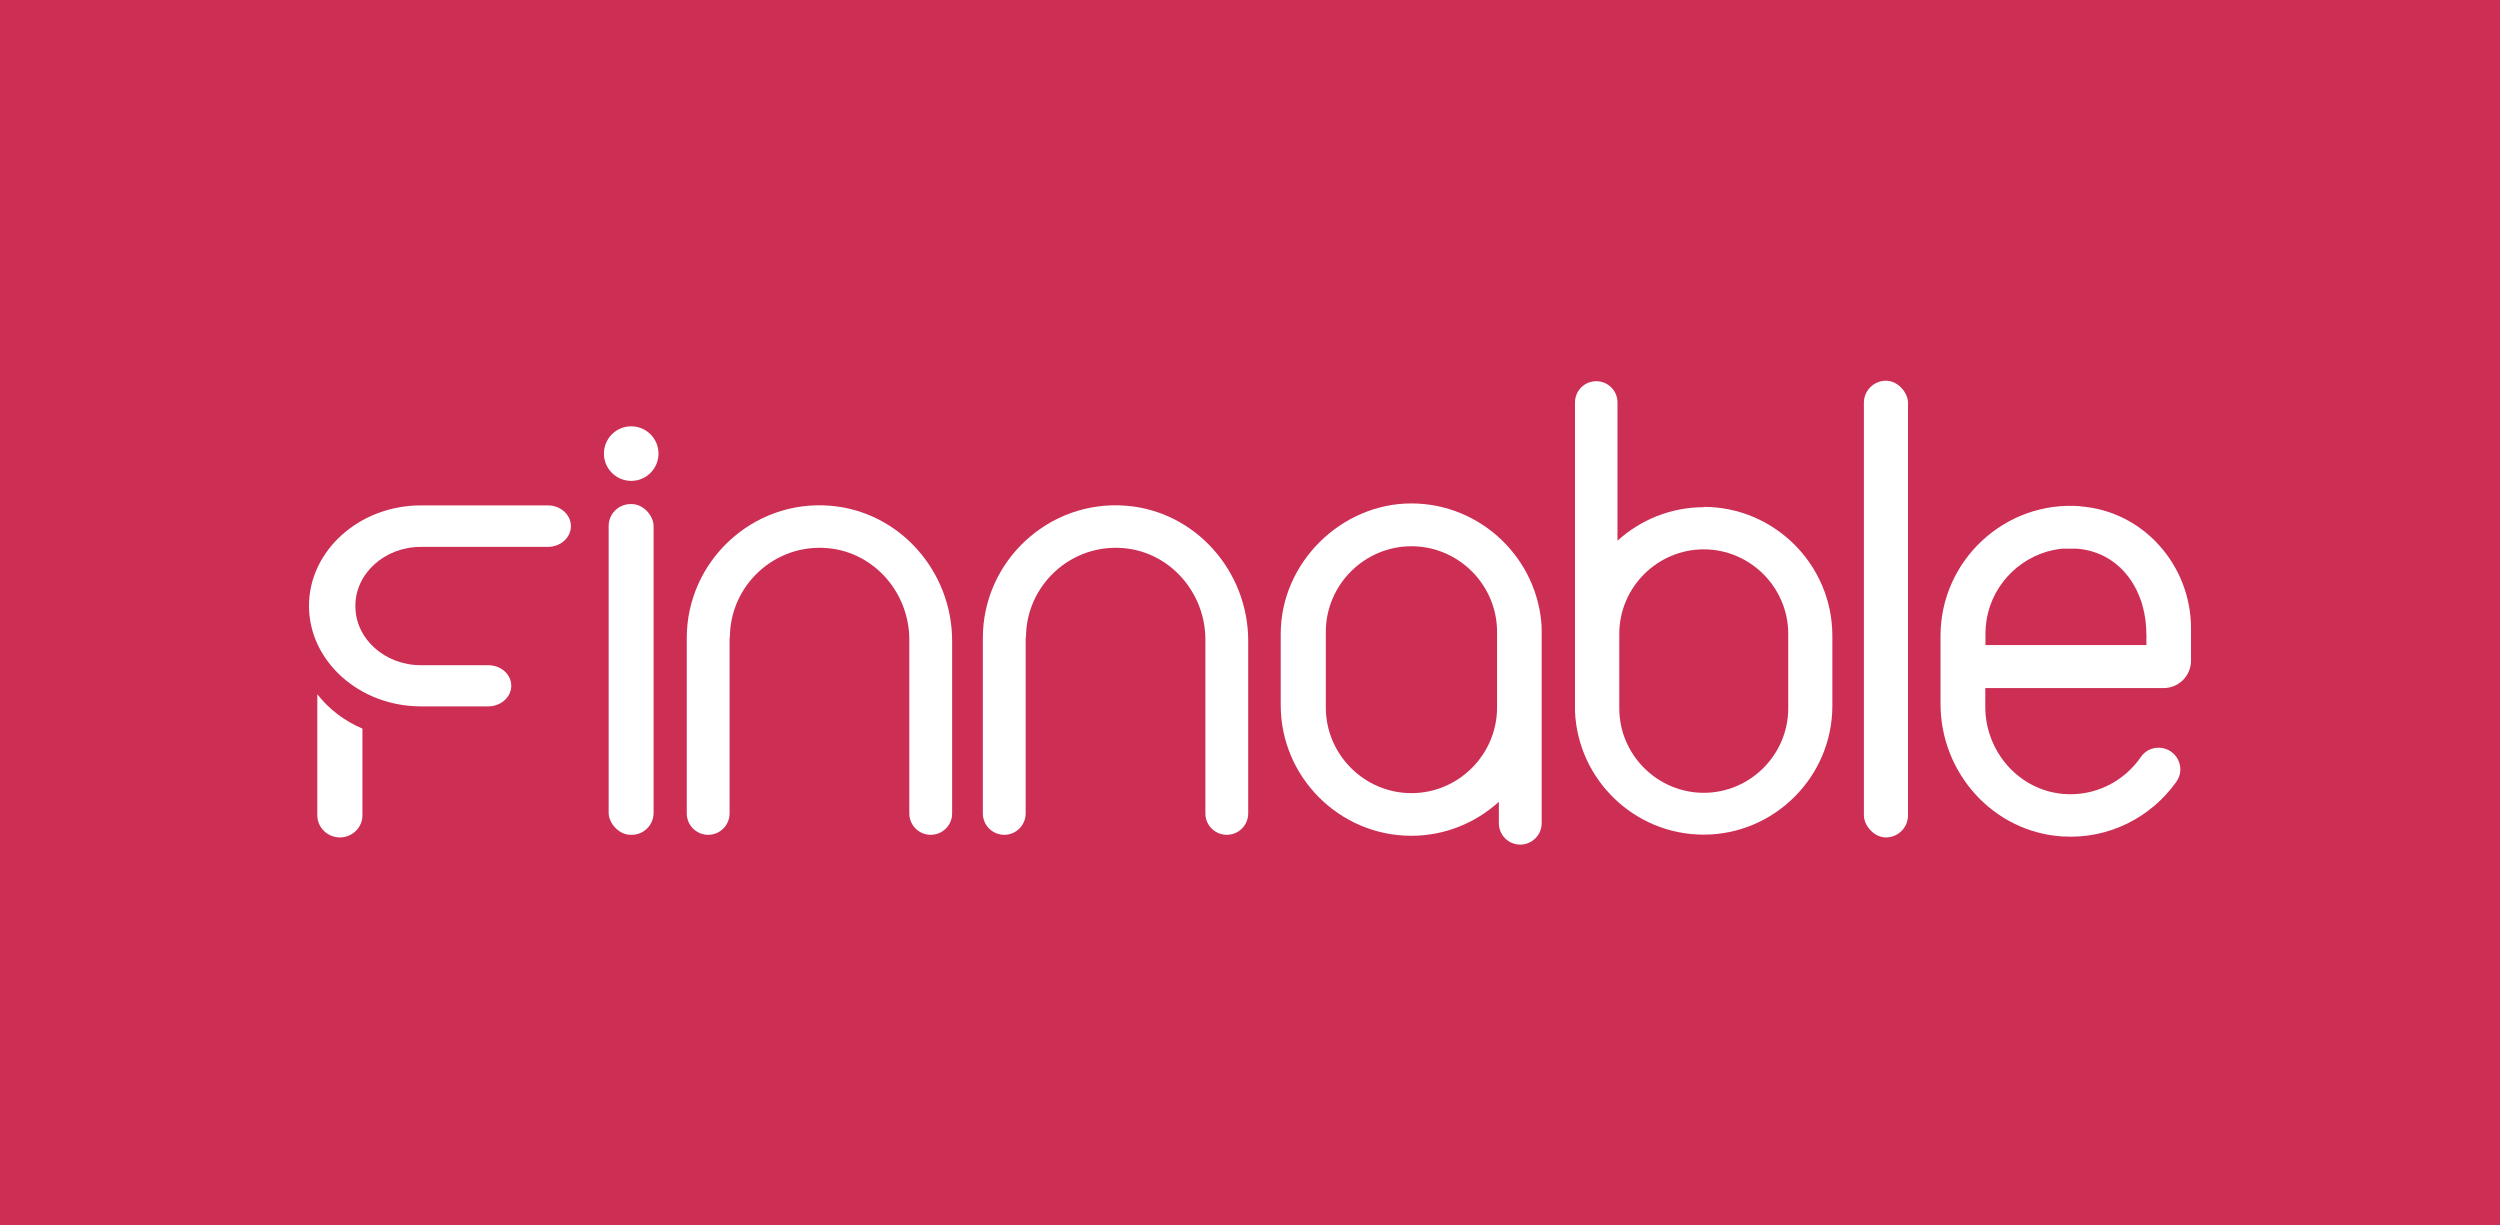
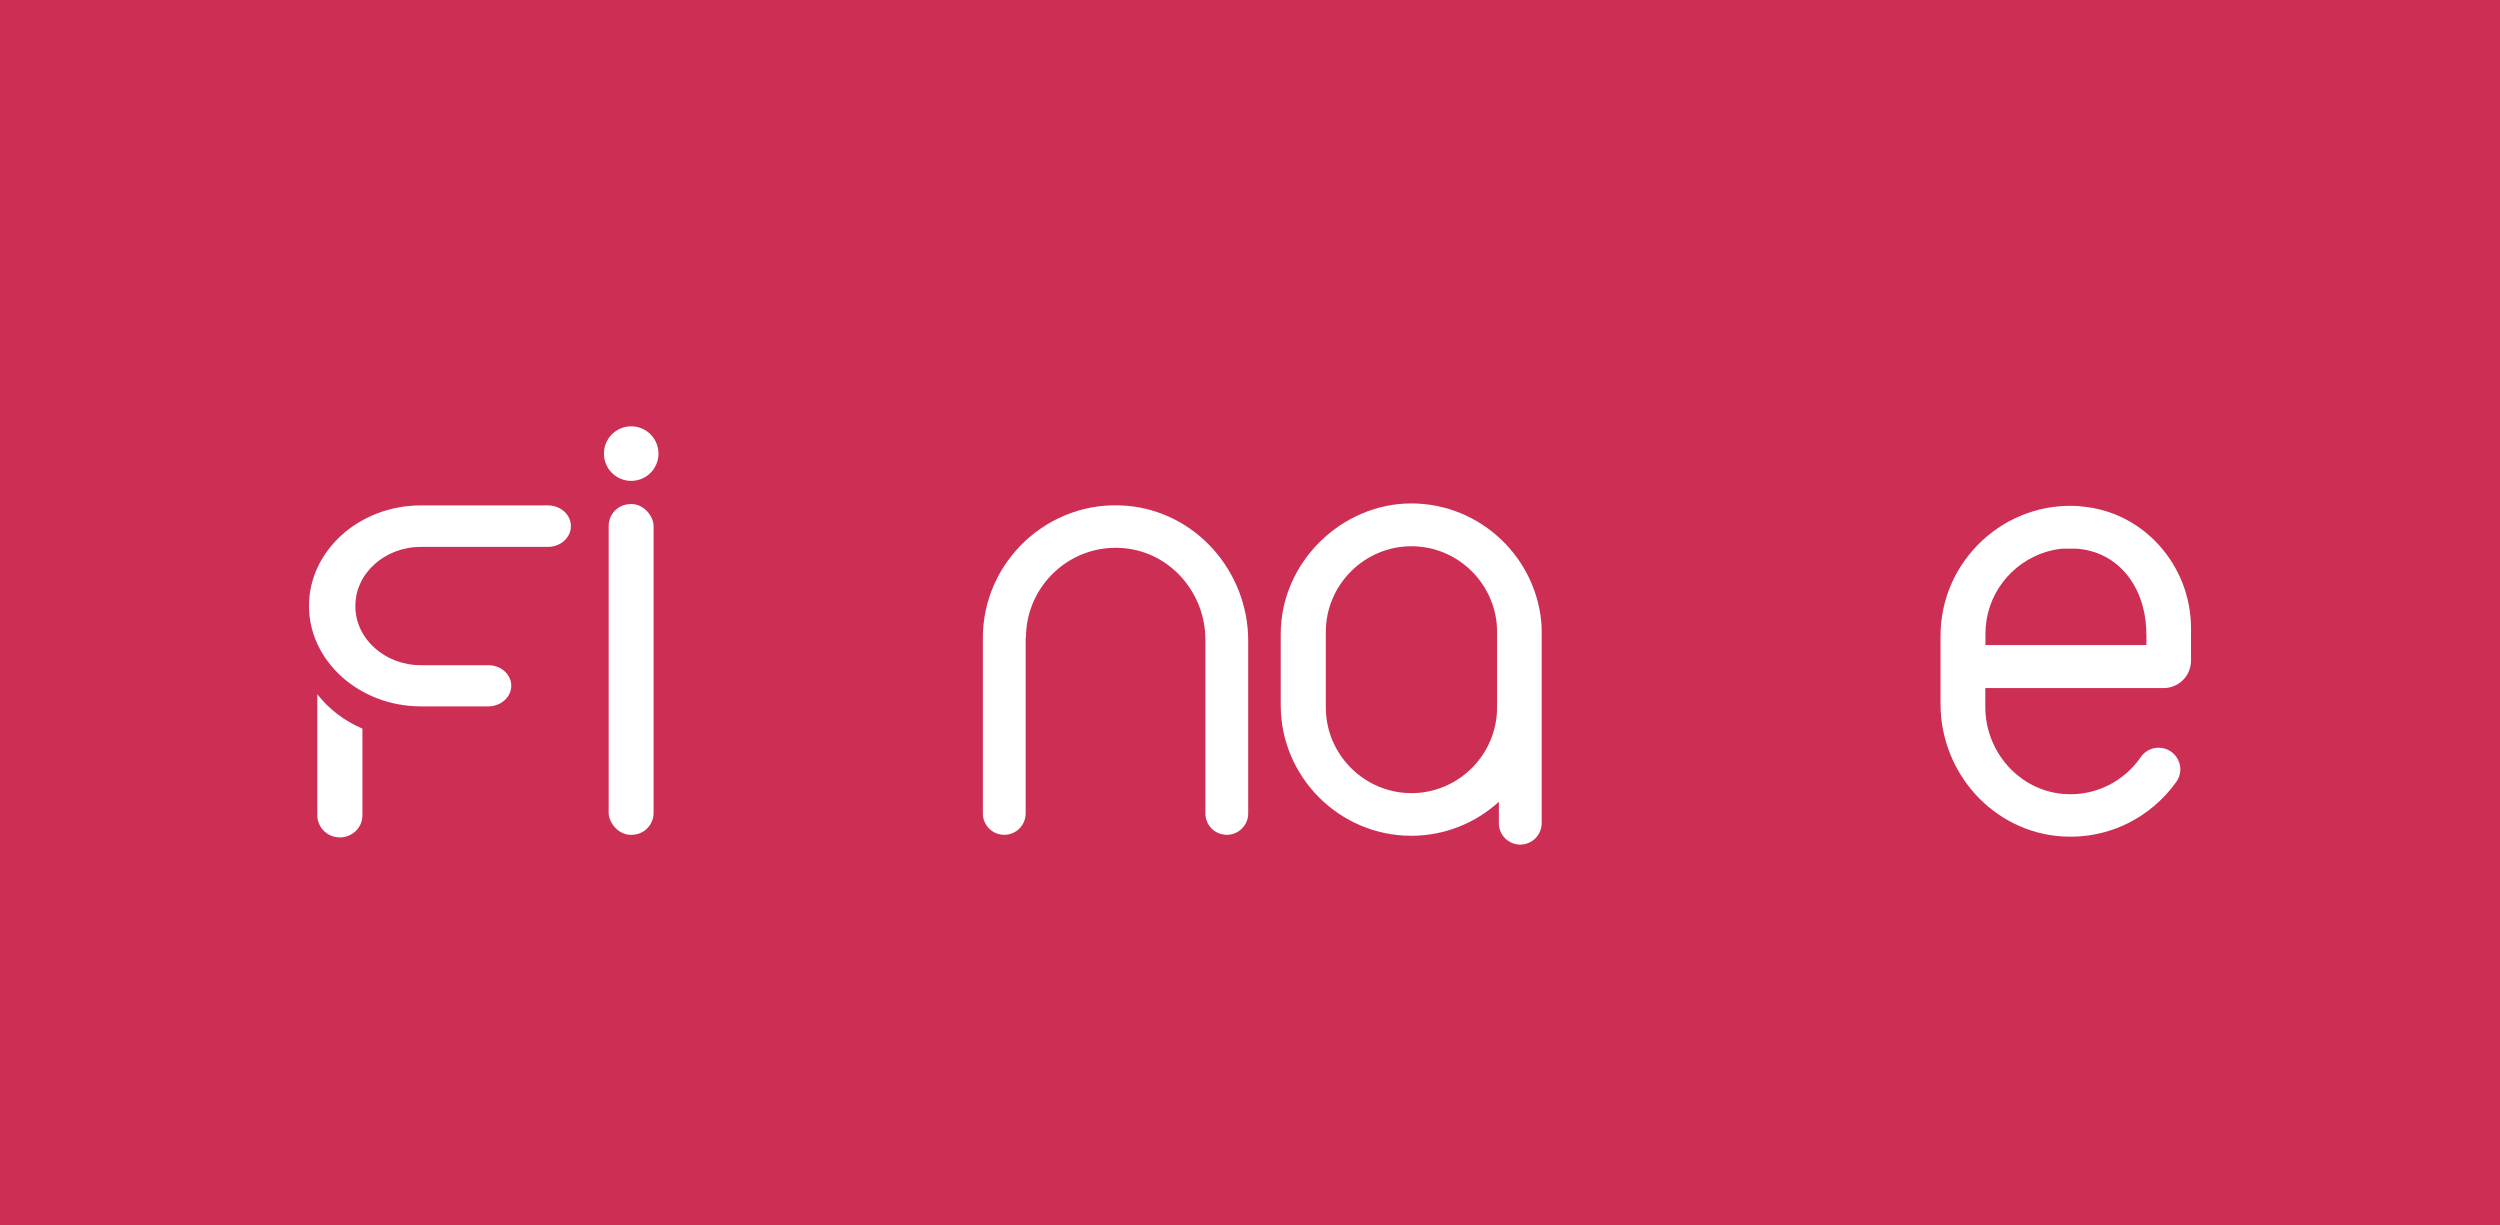
<svg xmlns="http://www.w3.org/2000/svg" id="Layer_1" data-name="Layer 1" viewBox="0 0 153 75">
  <defs>
    <style>
      .cls-1 {
        fill: #cd2e54;
      }

      .cls-1, .cls-2 {
        stroke-width: 0px;
      }

      .cls-2 {
        fill: #fff;
      }
    </style>
  </defs>
  <g id="Paysense-logo">
    <g id="Group_19208" data-name="Group 19208">
      <rect id="Rectangle_1911-2" data-name="Rectangle 1911-2" class="cls-1" width="153" height="75" />
    </g>
  </g>
  <g>
    <rect class="cls-2" x="37.25" y="30.85" width="2.75" height="20.24" rx="1.34" ry="1.34" />
    <circle class="cls-2" cx="38.63" cy="27.76" r="1.67" />
-     <rect class="cls-2" x="114.07" y="23.3" width="2.7" height="27.95" rx="1.35" ry="1.35" />
-     <path class="cls-2" d="M44.67,39.01c0-3.19,2.76-5.77,6.02-5.46,2.84.27,4.96,2.75,4.96,5.6v10.63c0,.73.59,1.31,1.31,1.31h0c.73,0,1.31-.59,1.31-1.31v-10.56c0-4.26-3.22-7.93-7.47-8.27-4.75-.38-8.77,3.41-8.77,8.09v10.74c0,.73.59,1.31,1.31,1.31h0c.73,0,1.31-.59,1.31-1.31v-10.77Z" />
    <path class="cls-2" d="M62.79,39.01c0-3.19,2.76-5.77,6.02-5.46,2.84.27,4.96,2.75,4.96,5.6v10.63c0,.73.59,1.31,1.31,1.31h0c.73,0,1.31-.59,1.31-1.31v-10.56c0-4.26-3.22-7.93-7.47-8.27-4.75-.38-8.77,3.41-8.77,8.09v10.74c0,.73.59,1.31,1.31,1.31h0c.73,0,1.31-.59,1.31-1.31v-10.77Z" />
    <g>
      <path class="cls-2" d="M21.75,37.12v-.05c0-1.98,1.8-3.6,4-3.6h7.78c.78,0,1.41-.57,1.41-1.27h0c0-.7-.63-1.27-1.41-1.27h-7.77c-3.77,0-6.85,2.77-6.85,6.15h0c0,3.38,3.08,6.15,6.85,6.15h4.12c.78,0,1.41-.57,1.41-1.26h0c0-.7-.63-1.26-1.41-1.26h-4.13c-2.2,0-4-1.62-4-3.6Z" />
      <path class="cls-2" d="M19.42,42.5v7.4c0,.74.62,1.35,1.38,1.35s1.38-.6,1.38-1.35v-5.31c-1.09-.46-2.04-1.18-2.75-2.09Z" />
    </g>
    <path class="cls-2" d="M94.35,38.4c-.21-4.21-3.72-7.59-7.98-7.59s-7.99,3.6-7.99,7.99v4.36c0,4.4,3.6,7.99,7.99,7.99,2.06,0,3.94-.79,5.36-2.08v1.31c0,.73.59,1.31,1.31,1.31s1.31-.59,1.31-1.31v-11.83c0-.05,0-.11-.01-.16ZM91.62,43.3c0,2.88-2.36,5.24-5.24,5.24s-5.24-2.36-5.24-5.24v-4.63c0-2.88,2.36-5.24,5.24-5.24s5.24,2.36,5.24,5.24v4.63Z" />
-     <path class="cls-2" d="M104.28,31.04h0c-2.03,0-3.89.78-5.29,2.05v-8.46c0-.72-.58-1.3-1.3-1.3s-1.3.58-1.3,1.3v18.82s0,.05,0,.08c.17,4.18,3.64,7.55,7.87,7.55h0c4.33,0,7.88-3.54,7.88-7.88v-4.3c0-4.33-3.54-7.88-7.88-7.88ZM109.44,43.35c0,2.84-2.33,5.17-5.17,5.17h0c-2.84,0-5.17-2.33-5.17-5.17v-4.56c0-2.84,2.33-5.17,5.17-5.17h0c2.84,0,5.17,2.33,5.17,5.17v4.56Z" />
    <g>
      <path class="cls-2" d="M127.05,33.57s.03,0,.05,0c-.02,0-.03,0-.05,0Z" />
      <path class="cls-2" d="M125.71,33.66s.05,0,.08-.01c-.03,0-.05,0-.08.01Z" />
      <path class="cls-2" d="M126.76,33.56s.07,0,.11,0c-.04,0-.07,0-.11,0Z" />
      <path class="cls-2" d="M126.24,33.58s-.01,0-.02,0c.04,0,.08,0,.12,0-.03,0-.07,0-.1,0Z" />
      <path class="cls-2" d="M118.95,40.92s.01.05.01.07c0-.04-.01-.09-.01-.13,0,.02,0,.04,0,.06Z" />
      <path class="cls-2" d="M125.23,33.78s.04-.01.06-.02c-.02,0-.04.01-.06.02Z" />
      <rect class="cls-2" x="121.5" y="38.89" width="0" height=".59" />
      <path class="cls-2" d="M126.49,33.56s.09,0,.13,0c-.04,0-.09,0-.13,0Z" />
      <path class="cls-2" d="M131.35,38.48s0,0,0,.01c0,0,0,0,0-.01Z" />
      <path class="cls-2" d="M127.33,30.98c-4.65-.36-8.57,3.35-8.57,7.93v4.17c0,4.23,3.23,7.84,7.45,8.11,2.87.18,5.44-1.18,6.98-3.34.63-.88-.01-2.09-1.09-2.09h0c-.43,0-.84.21-1.08.57-1.02,1.48-2.78,2.42-4.74,2.26-2.73-.23-4.78-2.6-4.78-5.33v-1.15h10.91c.93,0,1.68-.75,1.68-1.68v-1.98c0-3.85-2.91-7.17-6.76-7.46ZM118.95,40.92s0-.04,0-.06c0,.04,0,.09.01.13,0-.02-.01-.05-.01-.07ZM131.36,38.77h0v.71h0s-9.85,0-9.85,0h0s0,0,0,0v-.59h0v-.12c0-2.35,1.58-4.35,3.73-5,.02,0,.04-.01.06-.02.14-.04.27-.07.41-.1.03,0,.05,0,.08-.01.14-.03.28-.05.43-.06,0,0,.01,0,.02,0,.03,0,.07,0,.1,0,.05,0,.1,0,.14,0,.04,0,.09,0,.13,0,.03,0,.07,0,.1,0,.02,0,.03,0,.05,0,.04,0,.07,0,.11,0,.06,0,.12,0,.18,0,.02,0,.03,0,.05,0,2.54.19,4.13,2.3,4.25,4.91,0,0,0,0,0,.01,0,.09,0,.19,0,.28h0Z" />
      <rect class="cls-2" x="121.5" y="39.48" width="9.85" height="0" />
      <path class="cls-2" d="M126.72,33.56s-.07,0-.1,0c.05,0,.1,0,.15,0-.02,0-.03,0-.05,0Z" />
-       <path class="cls-2" d="M131.35,38.49c0,.09,0,.19,0,.28,0-.09,0-.19,0-.28Z" />
      <path class="cls-2" d="M126.87,33.56c.06,0,.12,0,.18,0-.06,0-.12,0-.18,0Z" />
-       <path class="cls-2" d="M131.35,38.48c-.11-2.6-1.7-4.71-4.25-4.91,2.5.2,4.13,2.31,4.25,4.91Z" />
      <path class="cls-2" d="M125.79,33.64c.14-.03.28-.05.43-.06-.14.01-.29.03-.43.06Z" />
      <path class="cls-2" d="M125.29,33.76c.14-.04.27-.07.41-.1-.14.03-.28.06-.41.1Z" />
      <path class="cls-2" d="M126.34,33.57s.1,0,.14,0c-.05,0-.1,0-.14,0Z" />
    </g>
  </g>
</svg>